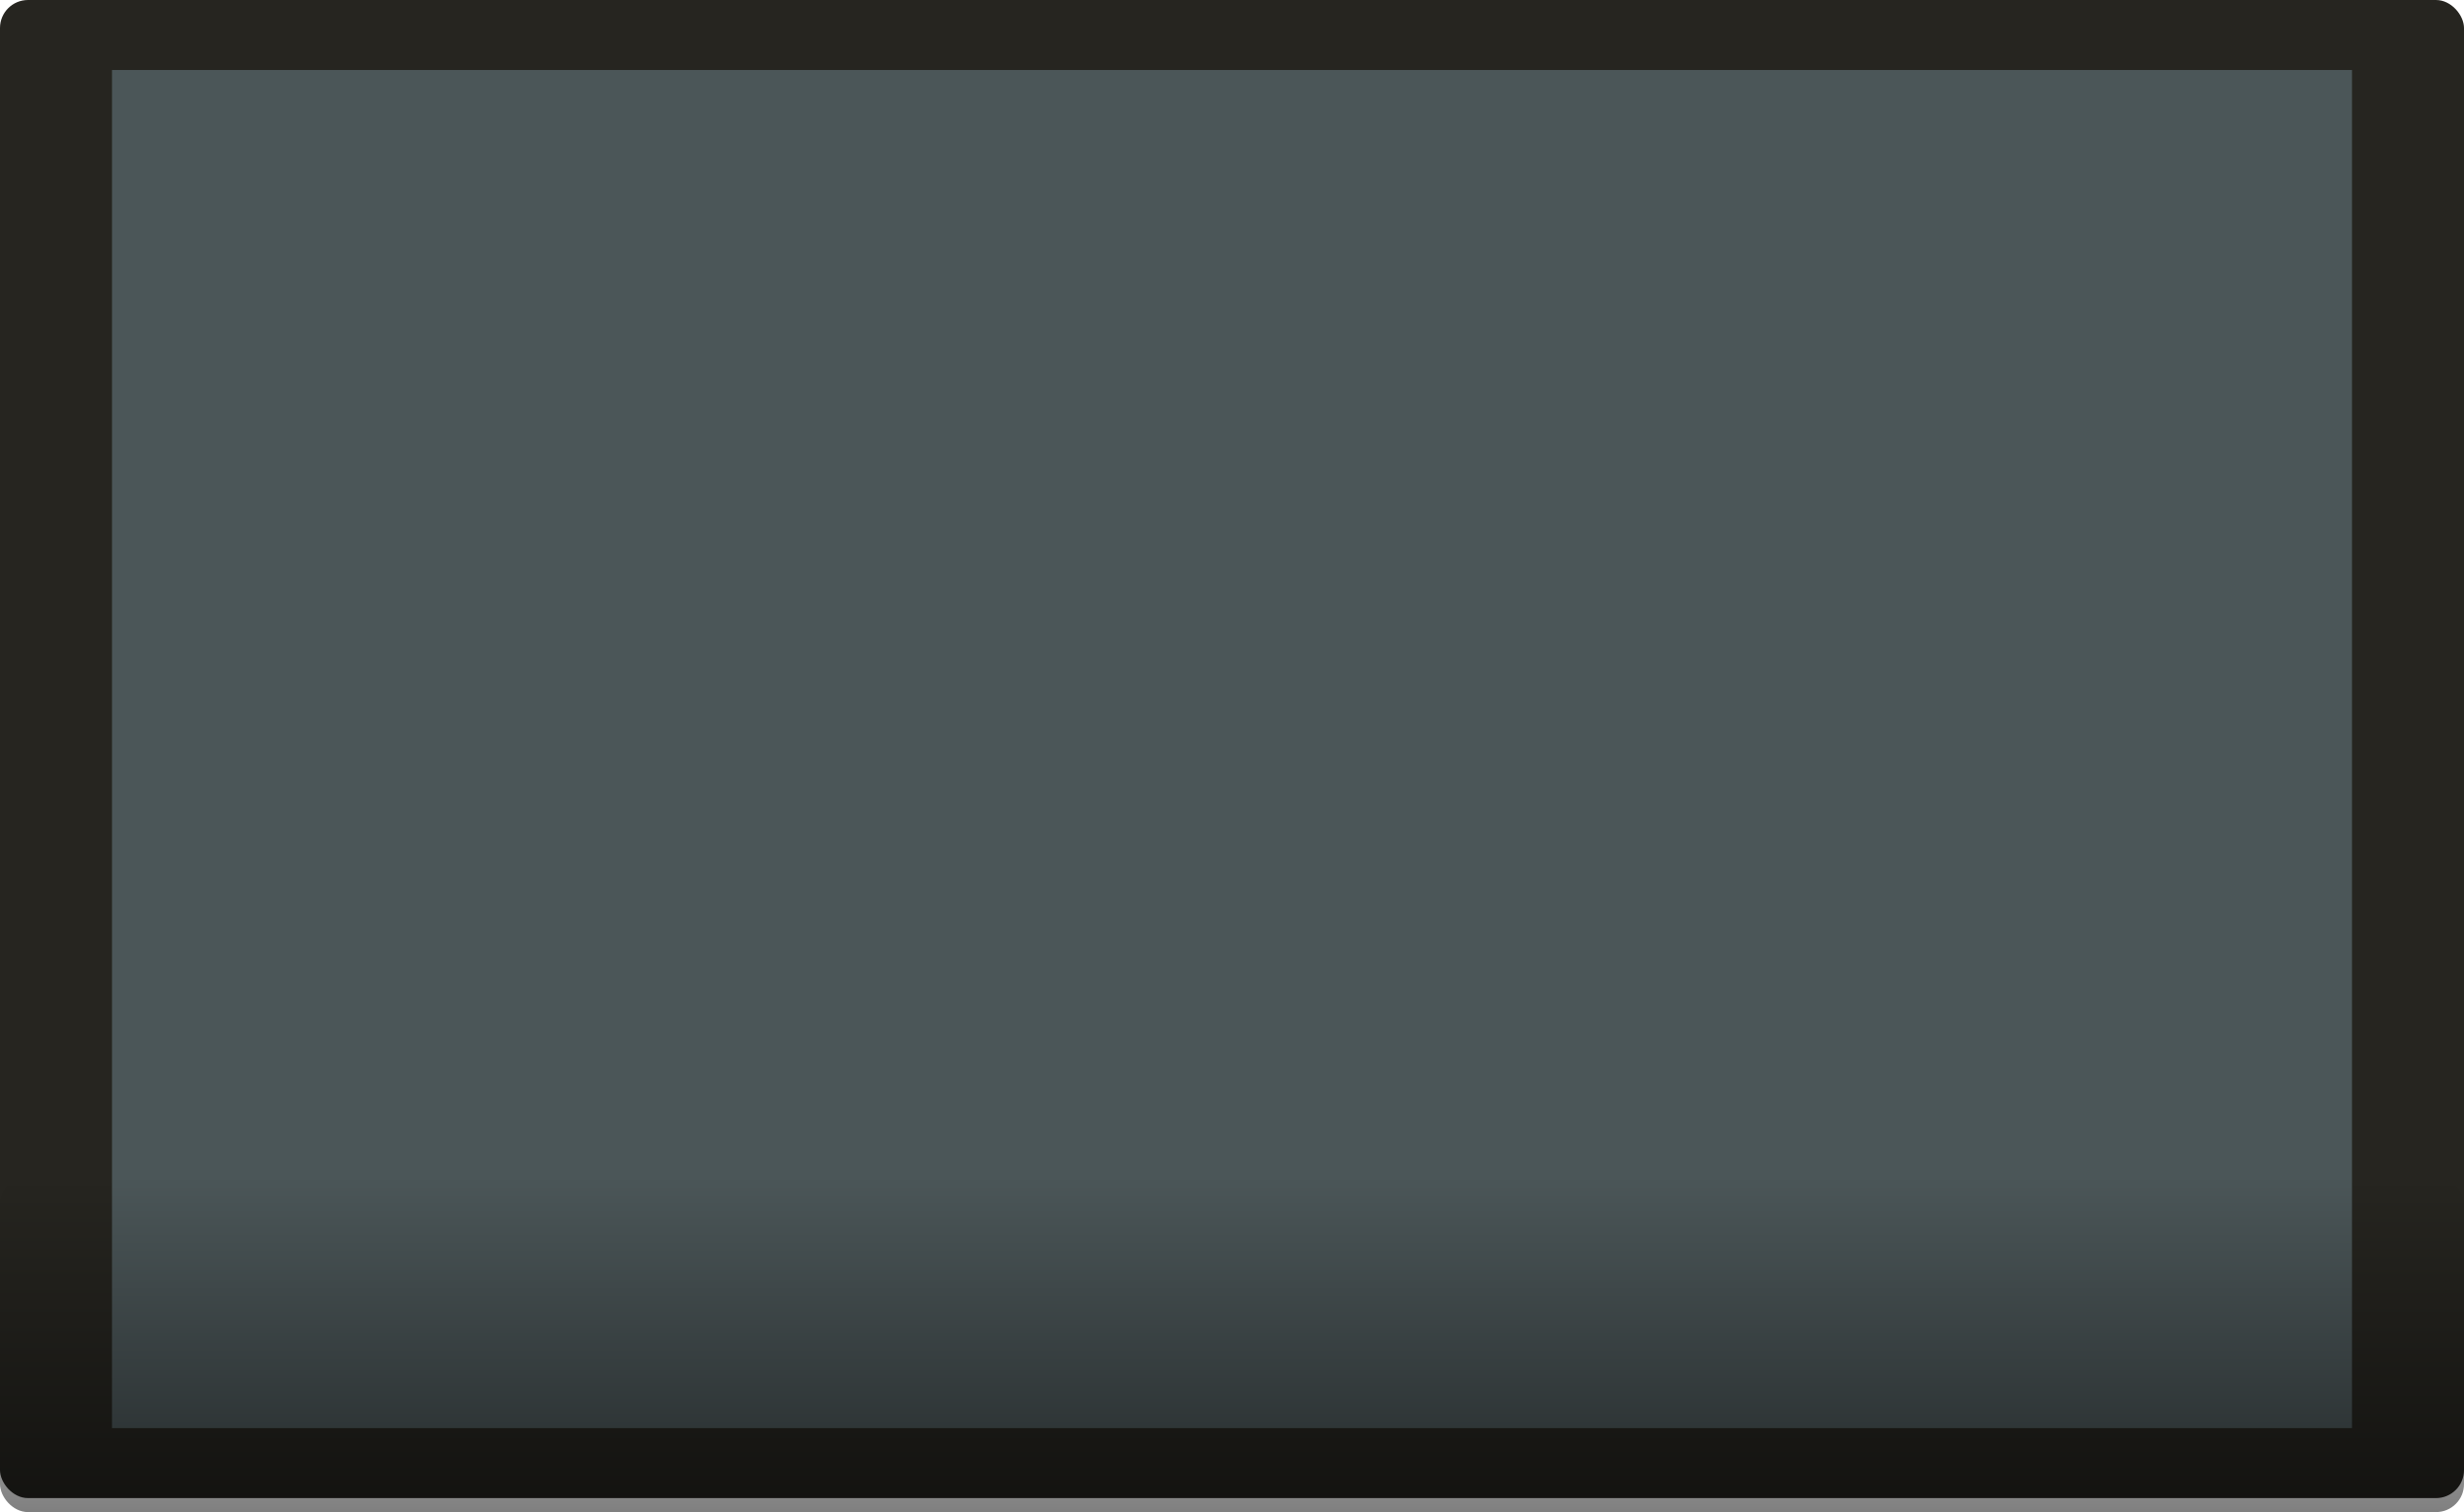
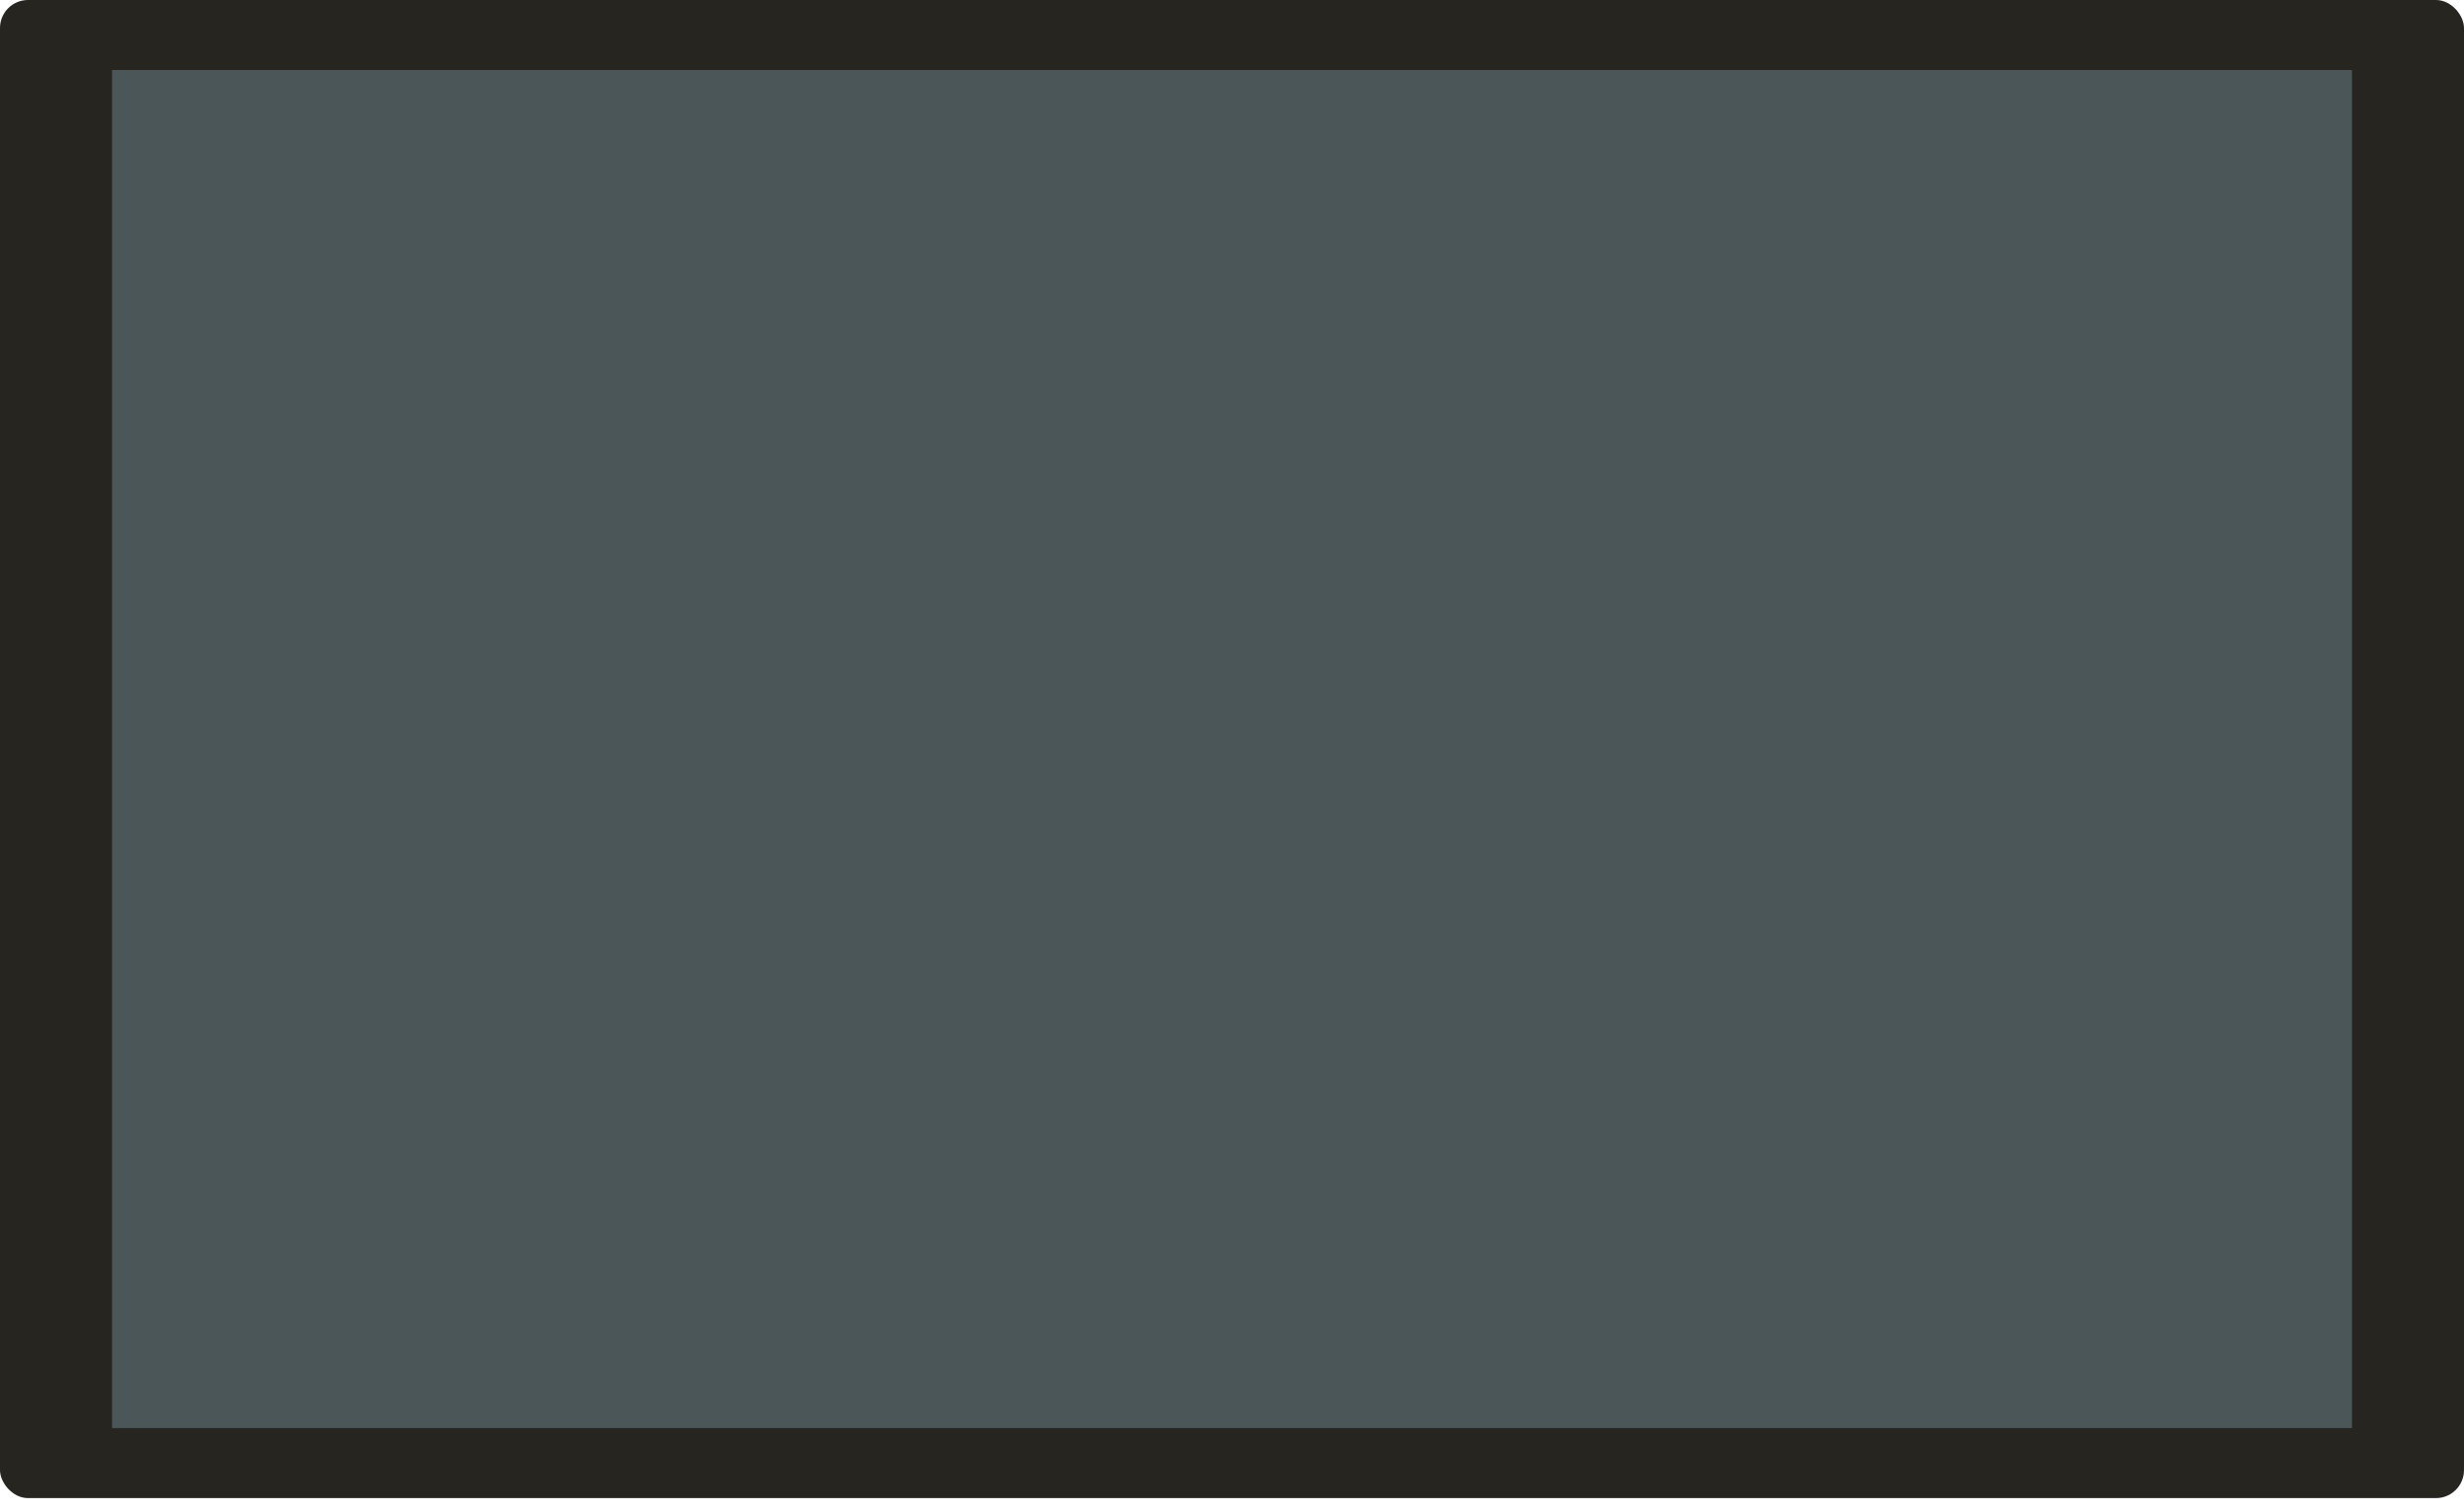
<svg xmlns="http://www.w3.org/2000/svg" width="264" height="162" viewBox="0 0 264 162" fill="none">
  <rect width="264" height="160.5" rx="3" fill="#262520" />
  <rect x="12" y="7.5" width="240" height="145.5" fill="#4B5658" />
-   <rect y="126" width="264" height="36" rx="3" fill="url(#paint0_linear_2_310)" />
  <defs>
    <linearGradient id="paint0_linear_2_310" x1="132" y1="126" x2="132" y2="162" gradientUnits="userSpaceOnUse">
      <stop stop-opacity="0" />
      <stop offset="1" stop-opacity="0.5" />
    </linearGradient>
  </defs>
</svg>